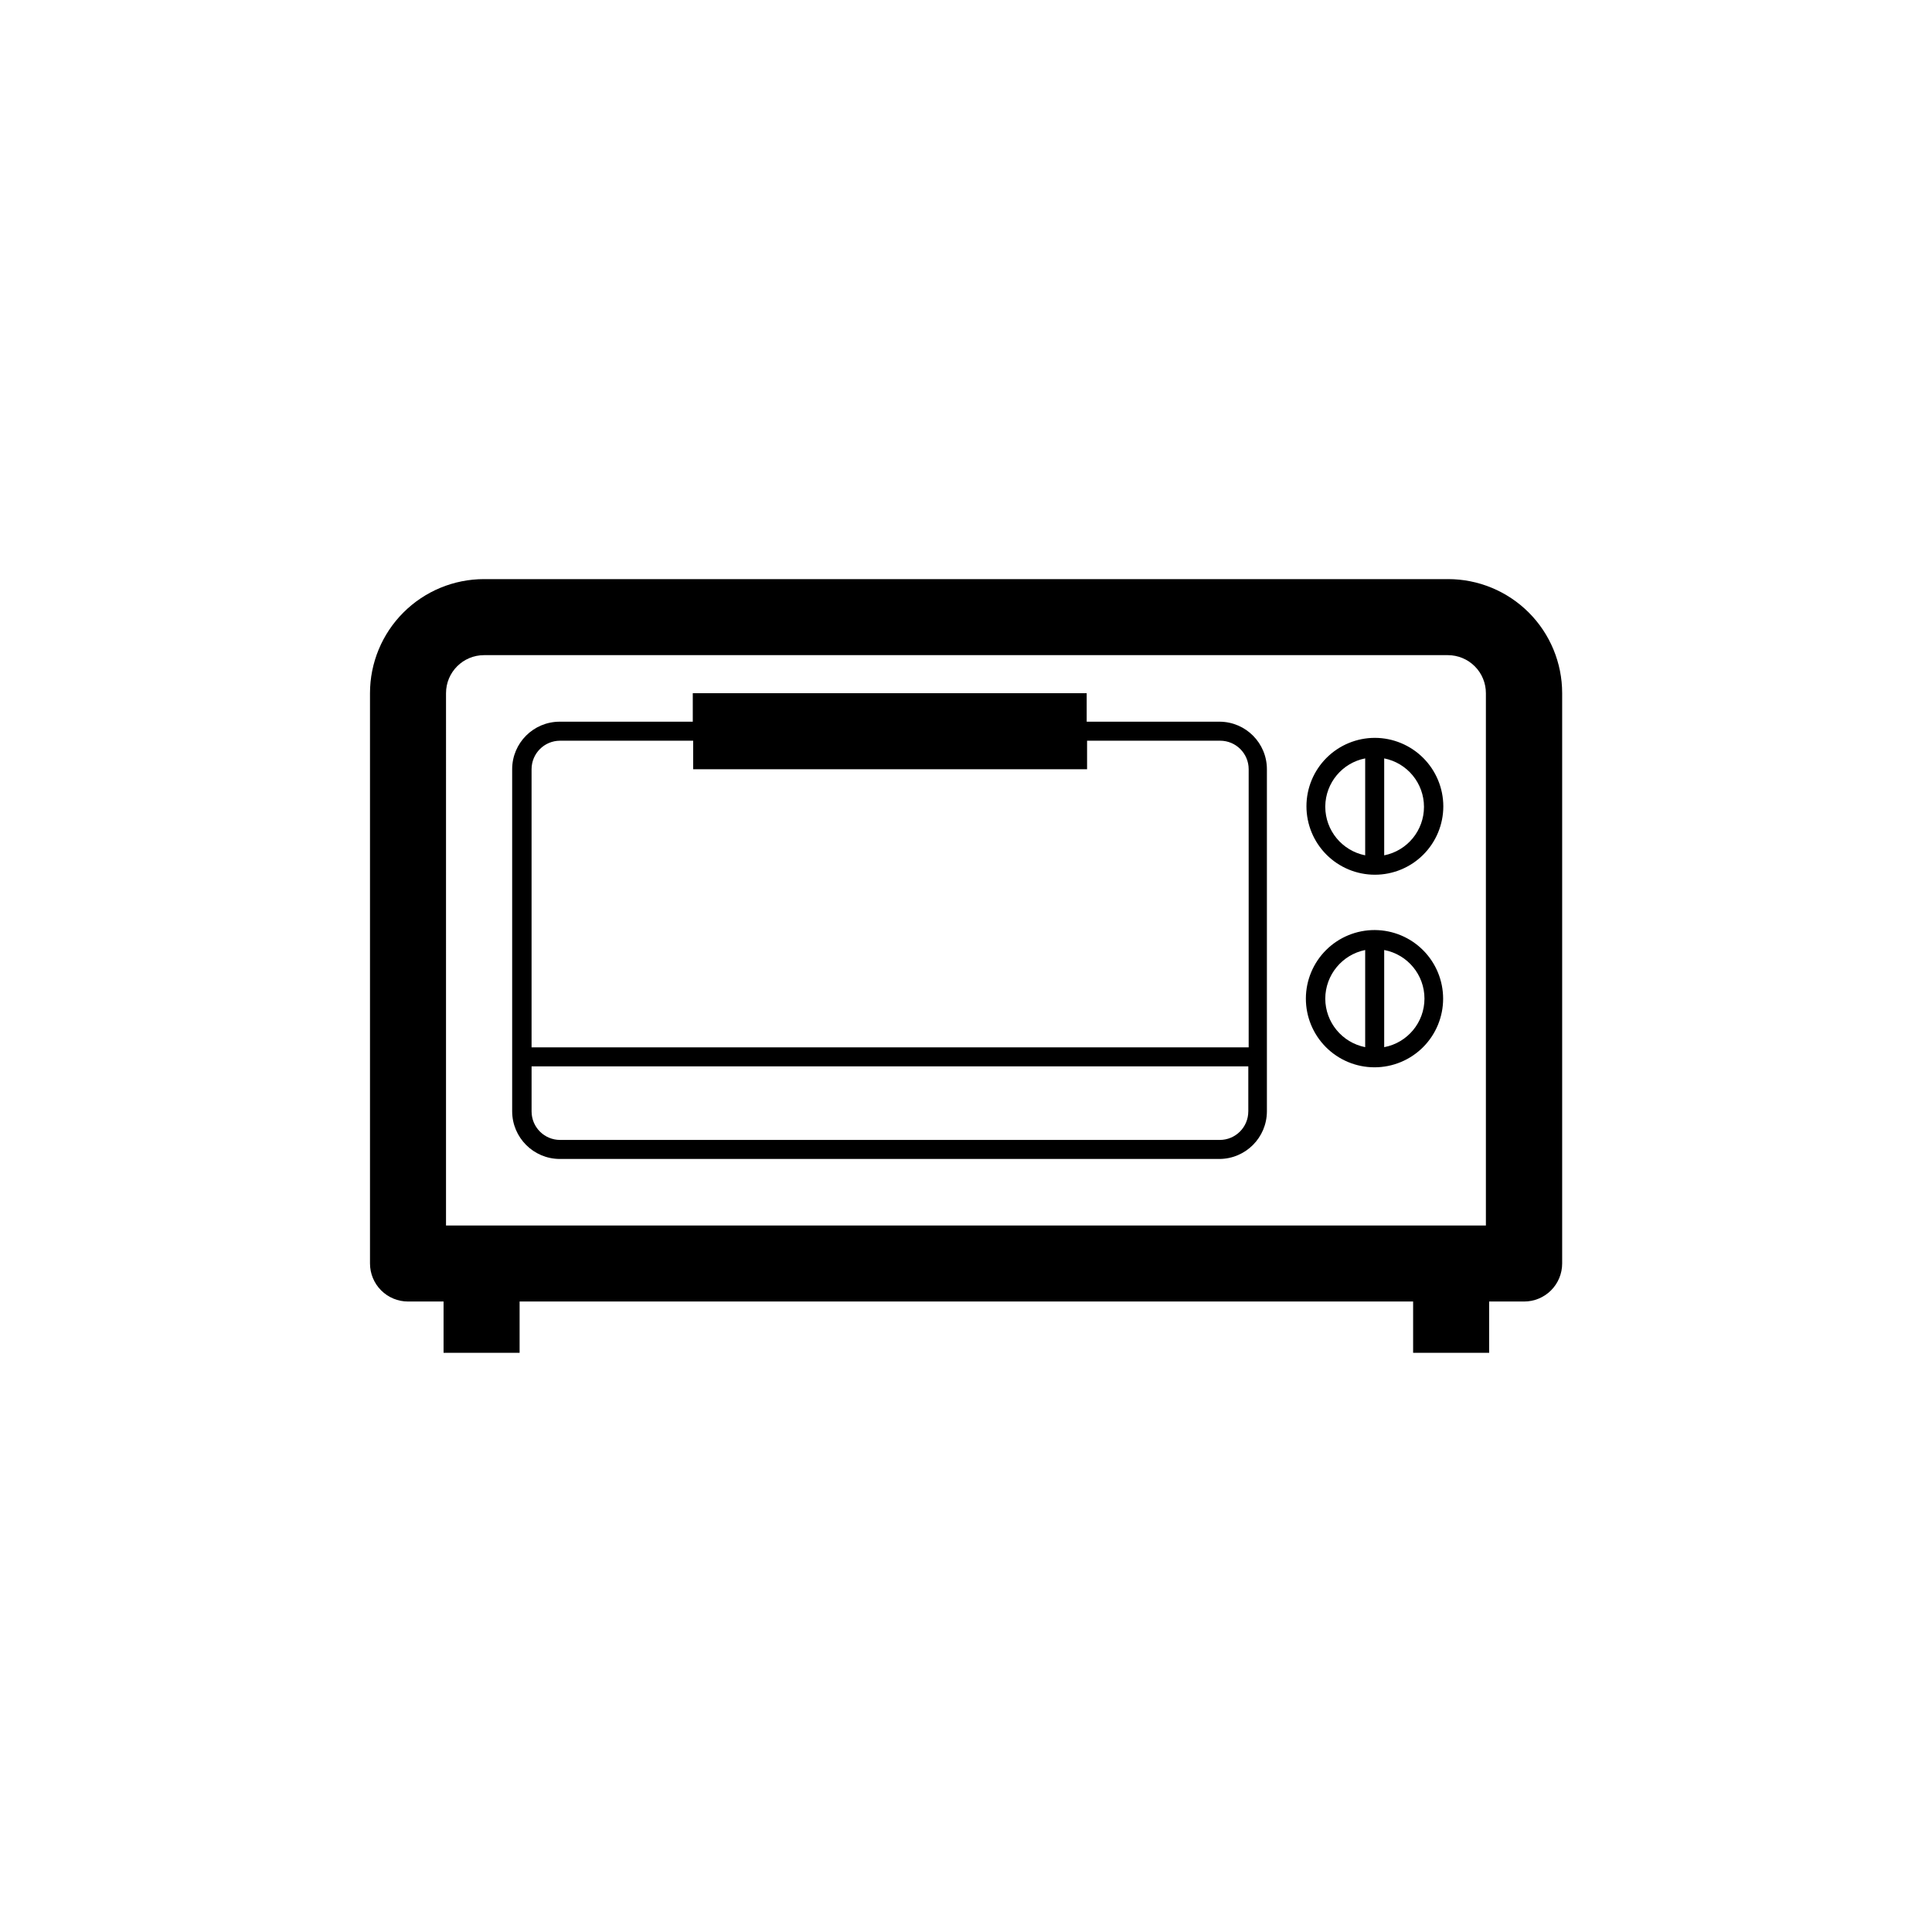
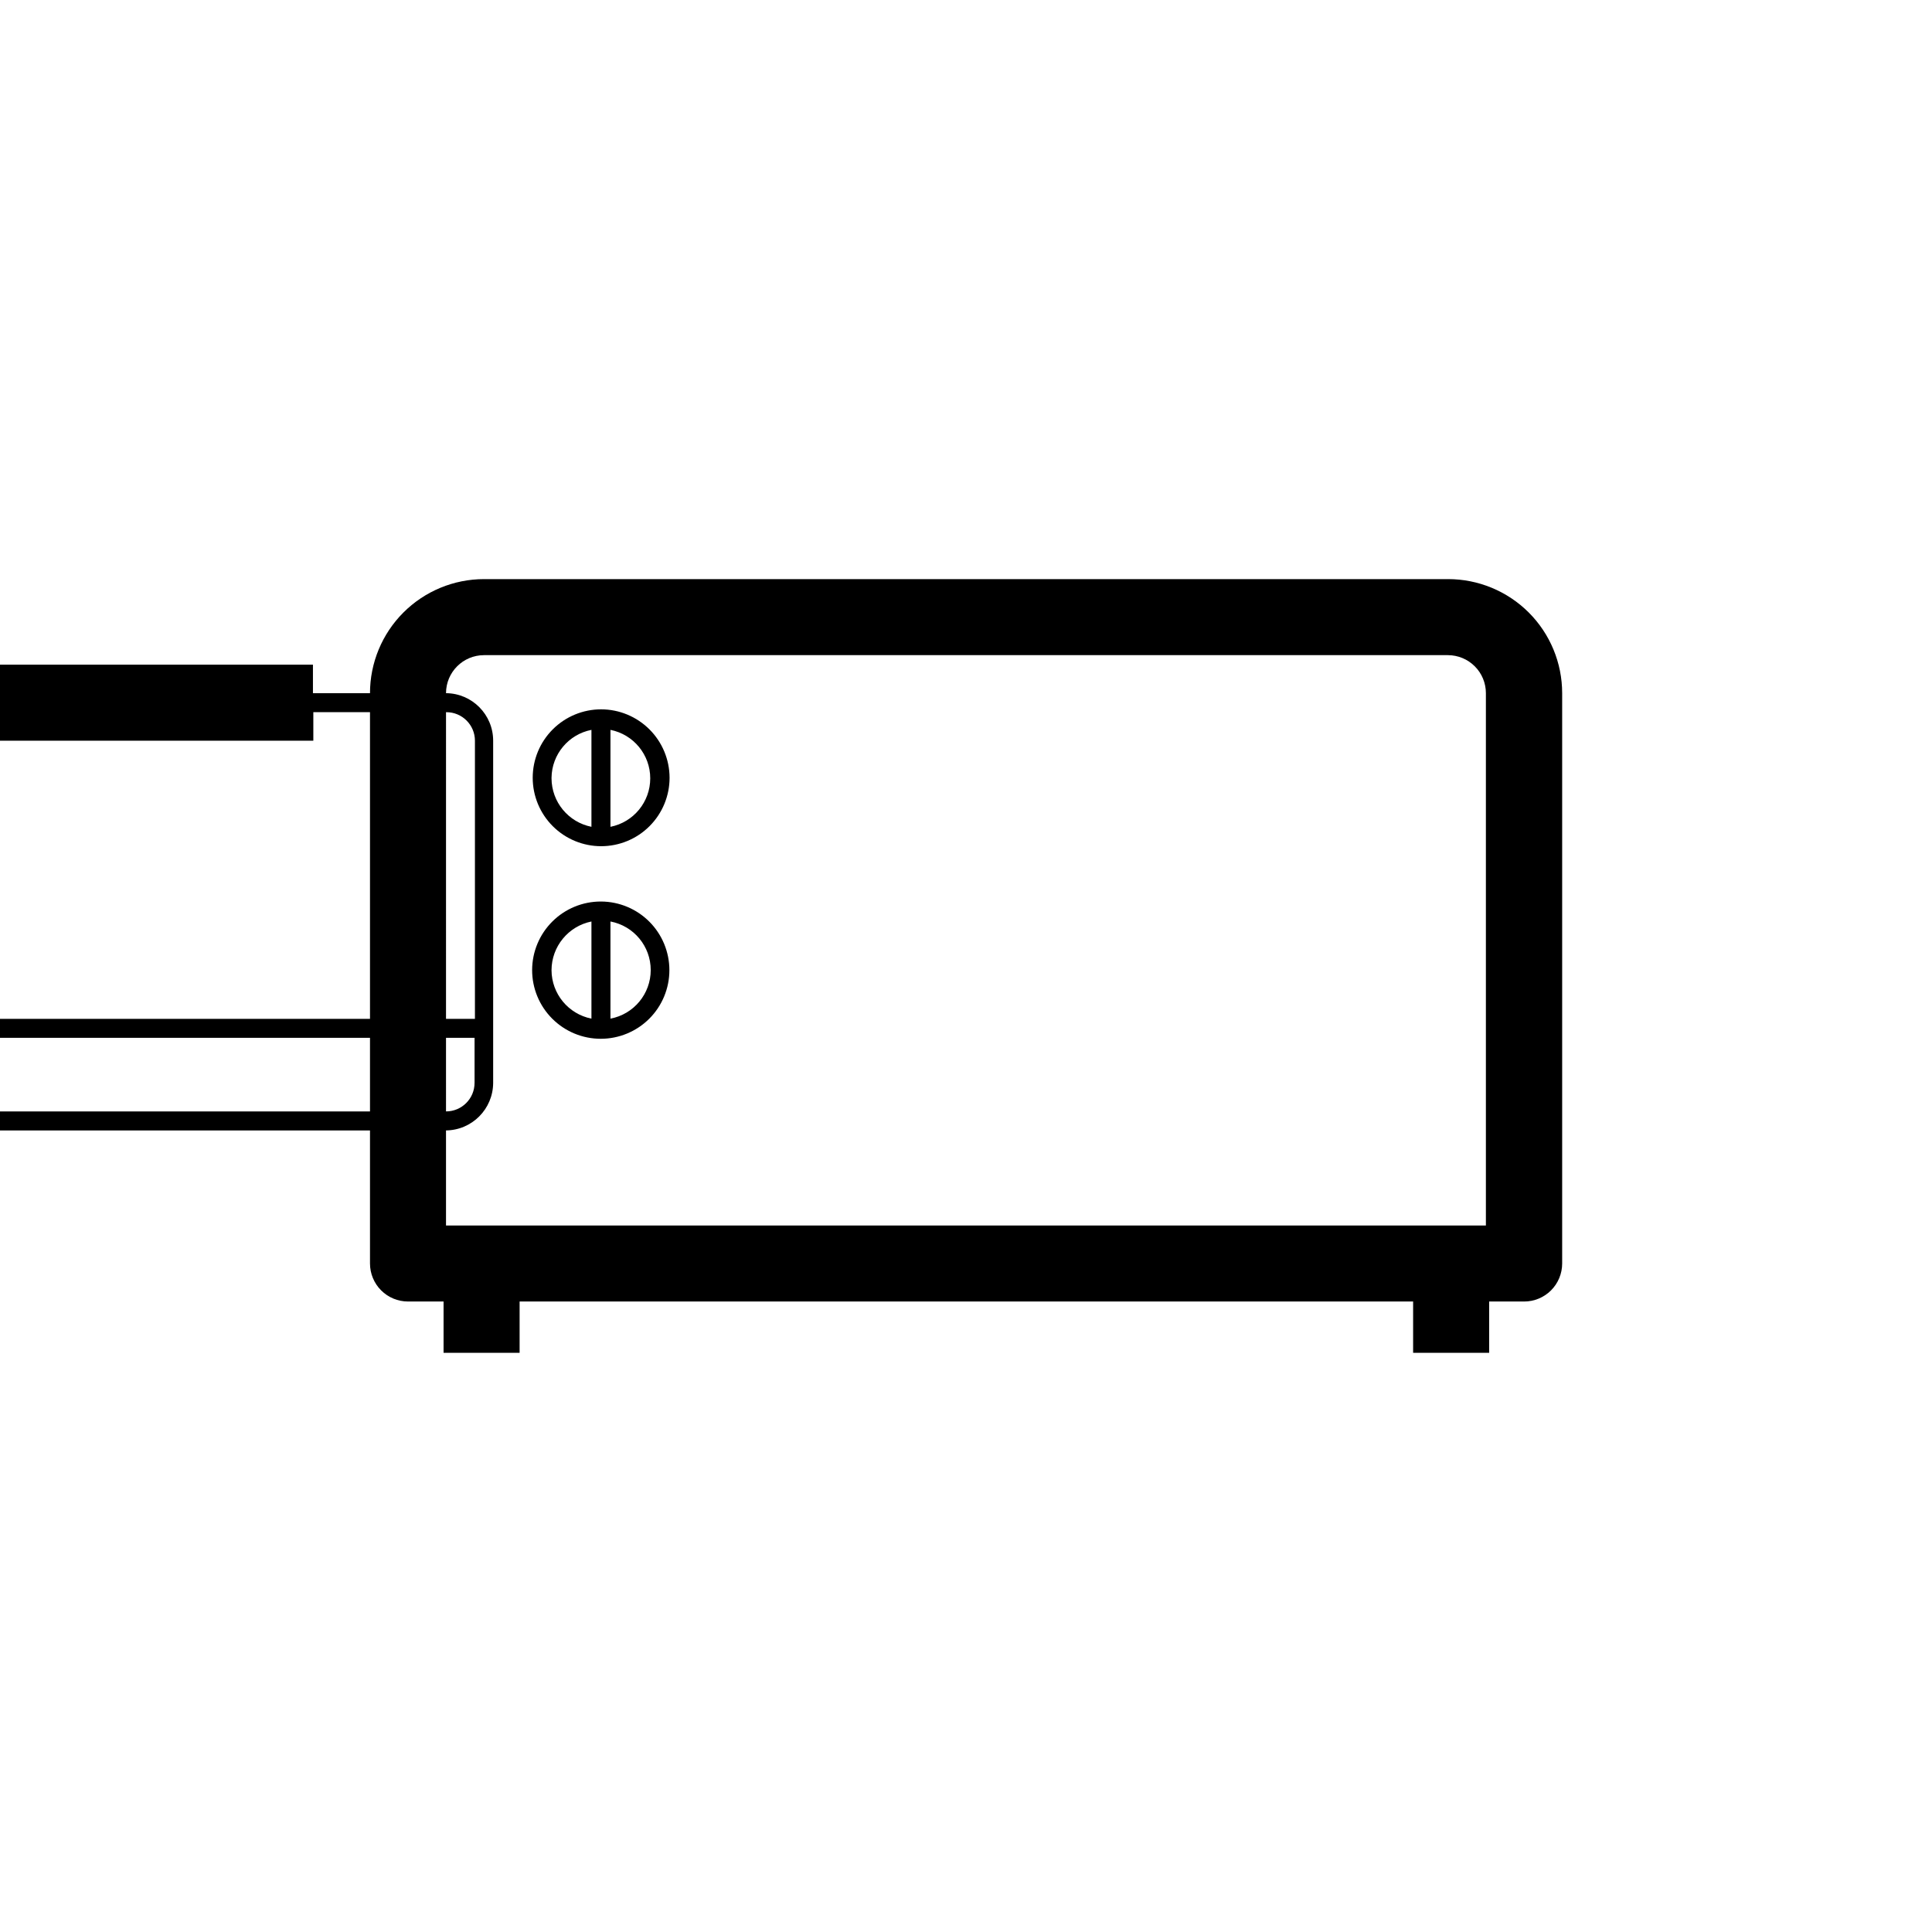
<svg xmlns="http://www.w3.org/2000/svg" fill="#000000" width="800px" height="800px" version="1.1" viewBox="144 144 512 512">
-   <path d="m527.71 297.47h-255.43c-8.016 0-15.703 3.184-21.375 8.855-5.668 5.668-8.852 13.355-8.852 21.375v151.14-0.004c0 2.672 1.062 5.234 2.949 7.125 1.891 1.891 4.453 2.953 7.125 2.953h9.422v13.602h20.152v-13.602h236.79v13.602h20.152v-13.602h9.273c2.672 0 5.234-1.062 7.125-2.953 1.887-1.891 2.949-4.453 2.949-7.125v-151.14 0.004c0-8.027-3.191-15.723-8.871-21.395-5.68-5.668-13.383-8.848-21.406-8.836zm-265.51 30.23c0-5.566 4.512-10.078 10.074-10.078h255.43c2.672 0 5.234 1.062 7.125 2.953 1.891 1.887 2.949 4.453 2.949 7.125v141.07h-275.58zm205.05 7.559h-35.266v-7.559h-104.39v7.559h-35.266v-0.004c-6.957 0-12.598 5.641-12.598 12.598v90.688-0.004c0.027 6.945 5.652 12.57 12.598 12.598h174.82c6.945-0.027 12.566-5.652 12.594-12.598v-90.688 0.004c0-6.918-5.574-12.543-12.492-12.598zm-174.82 5.039h35.266v7.559l104.39-0.004v-7.559h35.27c4.172 0 7.555 3.383 7.555 7.559v73.707h-190.04v-73.707c0-4.176 3.383-7.559 7.555-7.559zm174.82 105.8-174.82-0.004c-4.172 0-7.555-3.383-7.555-7.559v-11.938h189.94v11.941l-0.004-0.004c0 4.176-3.383 7.559-7.555 7.559zm41.109-106.56c-4.809 0-9.422 1.91-12.824 5.312-3.402 3.398-5.312 8.012-5.312 12.824 0 4.809 1.91 9.422 5.312 12.824 3.402 3.402 8.016 5.312 12.824 5.312 4.812 0 9.426-1.91 12.824-5.312 3.402-3.402 5.312-8.016 5.312-12.824-0.012-4.809-1.926-9.414-5.324-12.812-3.398-3.398-8.004-5.312-12.812-5.324zm-13.148 18.137c0.074-6.203 4.492-11.504 10.578-12.695v25.695-0.004c-6.133-1.223-10.555-6.594-10.578-12.848zm15.617 12.996v-25.695 0.004c6.129 1.219 10.543 6.598 10.543 12.844 0 6.25-4.414 11.629-10.543 12.848zm-2.519 19.801c-4.824-0.012-9.461 1.891-12.879 5.297-3.422 3.406-5.348 8.031-5.359 12.855-0.008 4.828 1.902 9.461 5.312 12.879 3.406 3.418 8.031 5.34 12.859 5.344 4.828 0.004 9.457-1.91 12.871-5.32 3.414-3.41 5.332-8.039 5.332-12.867 0-4.805-1.902-9.418-5.289-12.824-3.391-3.41-7.988-5.336-12.797-5.363zm-13.098 18.188c0.02-6.266 4.438-11.652 10.578-12.898v25.746c-6.133-1.223-10.555-6.594-10.578-12.848zm15.617 12.848v-25.746c6.191 1.168 10.672 6.574 10.672 12.875 0 6.297-4.481 11.703-10.672 12.871z" />
+   <path d="m527.71 297.47h-255.43c-8.016 0-15.703 3.184-21.375 8.855-5.668 5.668-8.852 13.355-8.852 21.375v151.14-0.004c0 2.672 1.062 5.234 2.949 7.125 1.891 1.891 4.453 2.953 7.125 2.953h9.422v13.602h20.152v-13.602h236.79v13.602h20.152v-13.602h9.273c2.672 0 5.234-1.062 7.125-2.953 1.887-1.891 2.949-4.453 2.949-7.125v-151.14 0.004c0-8.027-3.191-15.723-8.871-21.395-5.68-5.668-13.383-8.848-21.406-8.836zm-265.51 30.23c0-5.566 4.512-10.078 10.074-10.078h255.43c2.672 0 5.234 1.062 7.125 2.953 1.891 1.887 2.949 4.453 2.949 7.125v141.07h-275.58zh-35.266v-7.559h-104.39v7.559h-35.266v-0.004c-6.957 0-12.598 5.641-12.598 12.598v90.688-0.004c0.027 6.945 5.652 12.57 12.598 12.598h174.82c6.945-0.027 12.566-5.652 12.594-12.598v-90.688 0.004c0-6.918-5.574-12.543-12.492-12.598zm-174.82 5.039h35.266v7.559l104.39-0.004v-7.559h35.27c4.172 0 7.555 3.383 7.555 7.559v73.707h-190.04v-73.707c0-4.176 3.383-7.559 7.555-7.559zm174.82 105.8-174.82-0.004c-4.172 0-7.555-3.383-7.555-7.559v-11.938h189.94v11.941l-0.004-0.004c0 4.176-3.383 7.559-7.555 7.559zm41.109-106.56c-4.809 0-9.422 1.91-12.824 5.312-3.402 3.398-5.312 8.012-5.312 12.824 0 4.809 1.91 9.422 5.312 12.824 3.402 3.402 8.016 5.312 12.824 5.312 4.812 0 9.426-1.91 12.824-5.312 3.402-3.402 5.312-8.016 5.312-12.824-0.012-4.809-1.926-9.414-5.324-12.812-3.398-3.398-8.004-5.312-12.812-5.324zm-13.148 18.137c0.074-6.203 4.492-11.504 10.578-12.695v25.695-0.004c-6.133-1.223-10.555-6.594-10.578-12.848zm15.617 12.996v-25.695 0.004c6.129 1.219 10.543 6.598 10.543 12.844 0 6.25-4.414 11.629-10.543 12.848zm-2.519 19.801c-4.824-0.012-9.461 1.891-12.879 5.297-3.422 3.406-5.348 8.031-5.359 12.855-0.008 4.828 1.902 9.461 5.312 12.879 3.406 3.418 8.031 5.34 12.859 5.344 4.828 0.004 9.457-1.91 12.871-5.32 3.414-3.41 5.332-8.039 5.332-12.867 0-4.805-1.902-9.418-5.289-12.824-3.391-3.41-7.988-5.336-12.797-5.363zm-13.098 18.188c0.02-6.266 4.438-11.652 10.578-12.898v25.746c-6.133-1.223-10.555-6.594-10.578-12.848zm15.617 12.848v-25.746c6.191 1.168 10.672 6.574 10.672 12.875 0 6.297-4.481 11.703-10.672 12.871z" />
</svg>